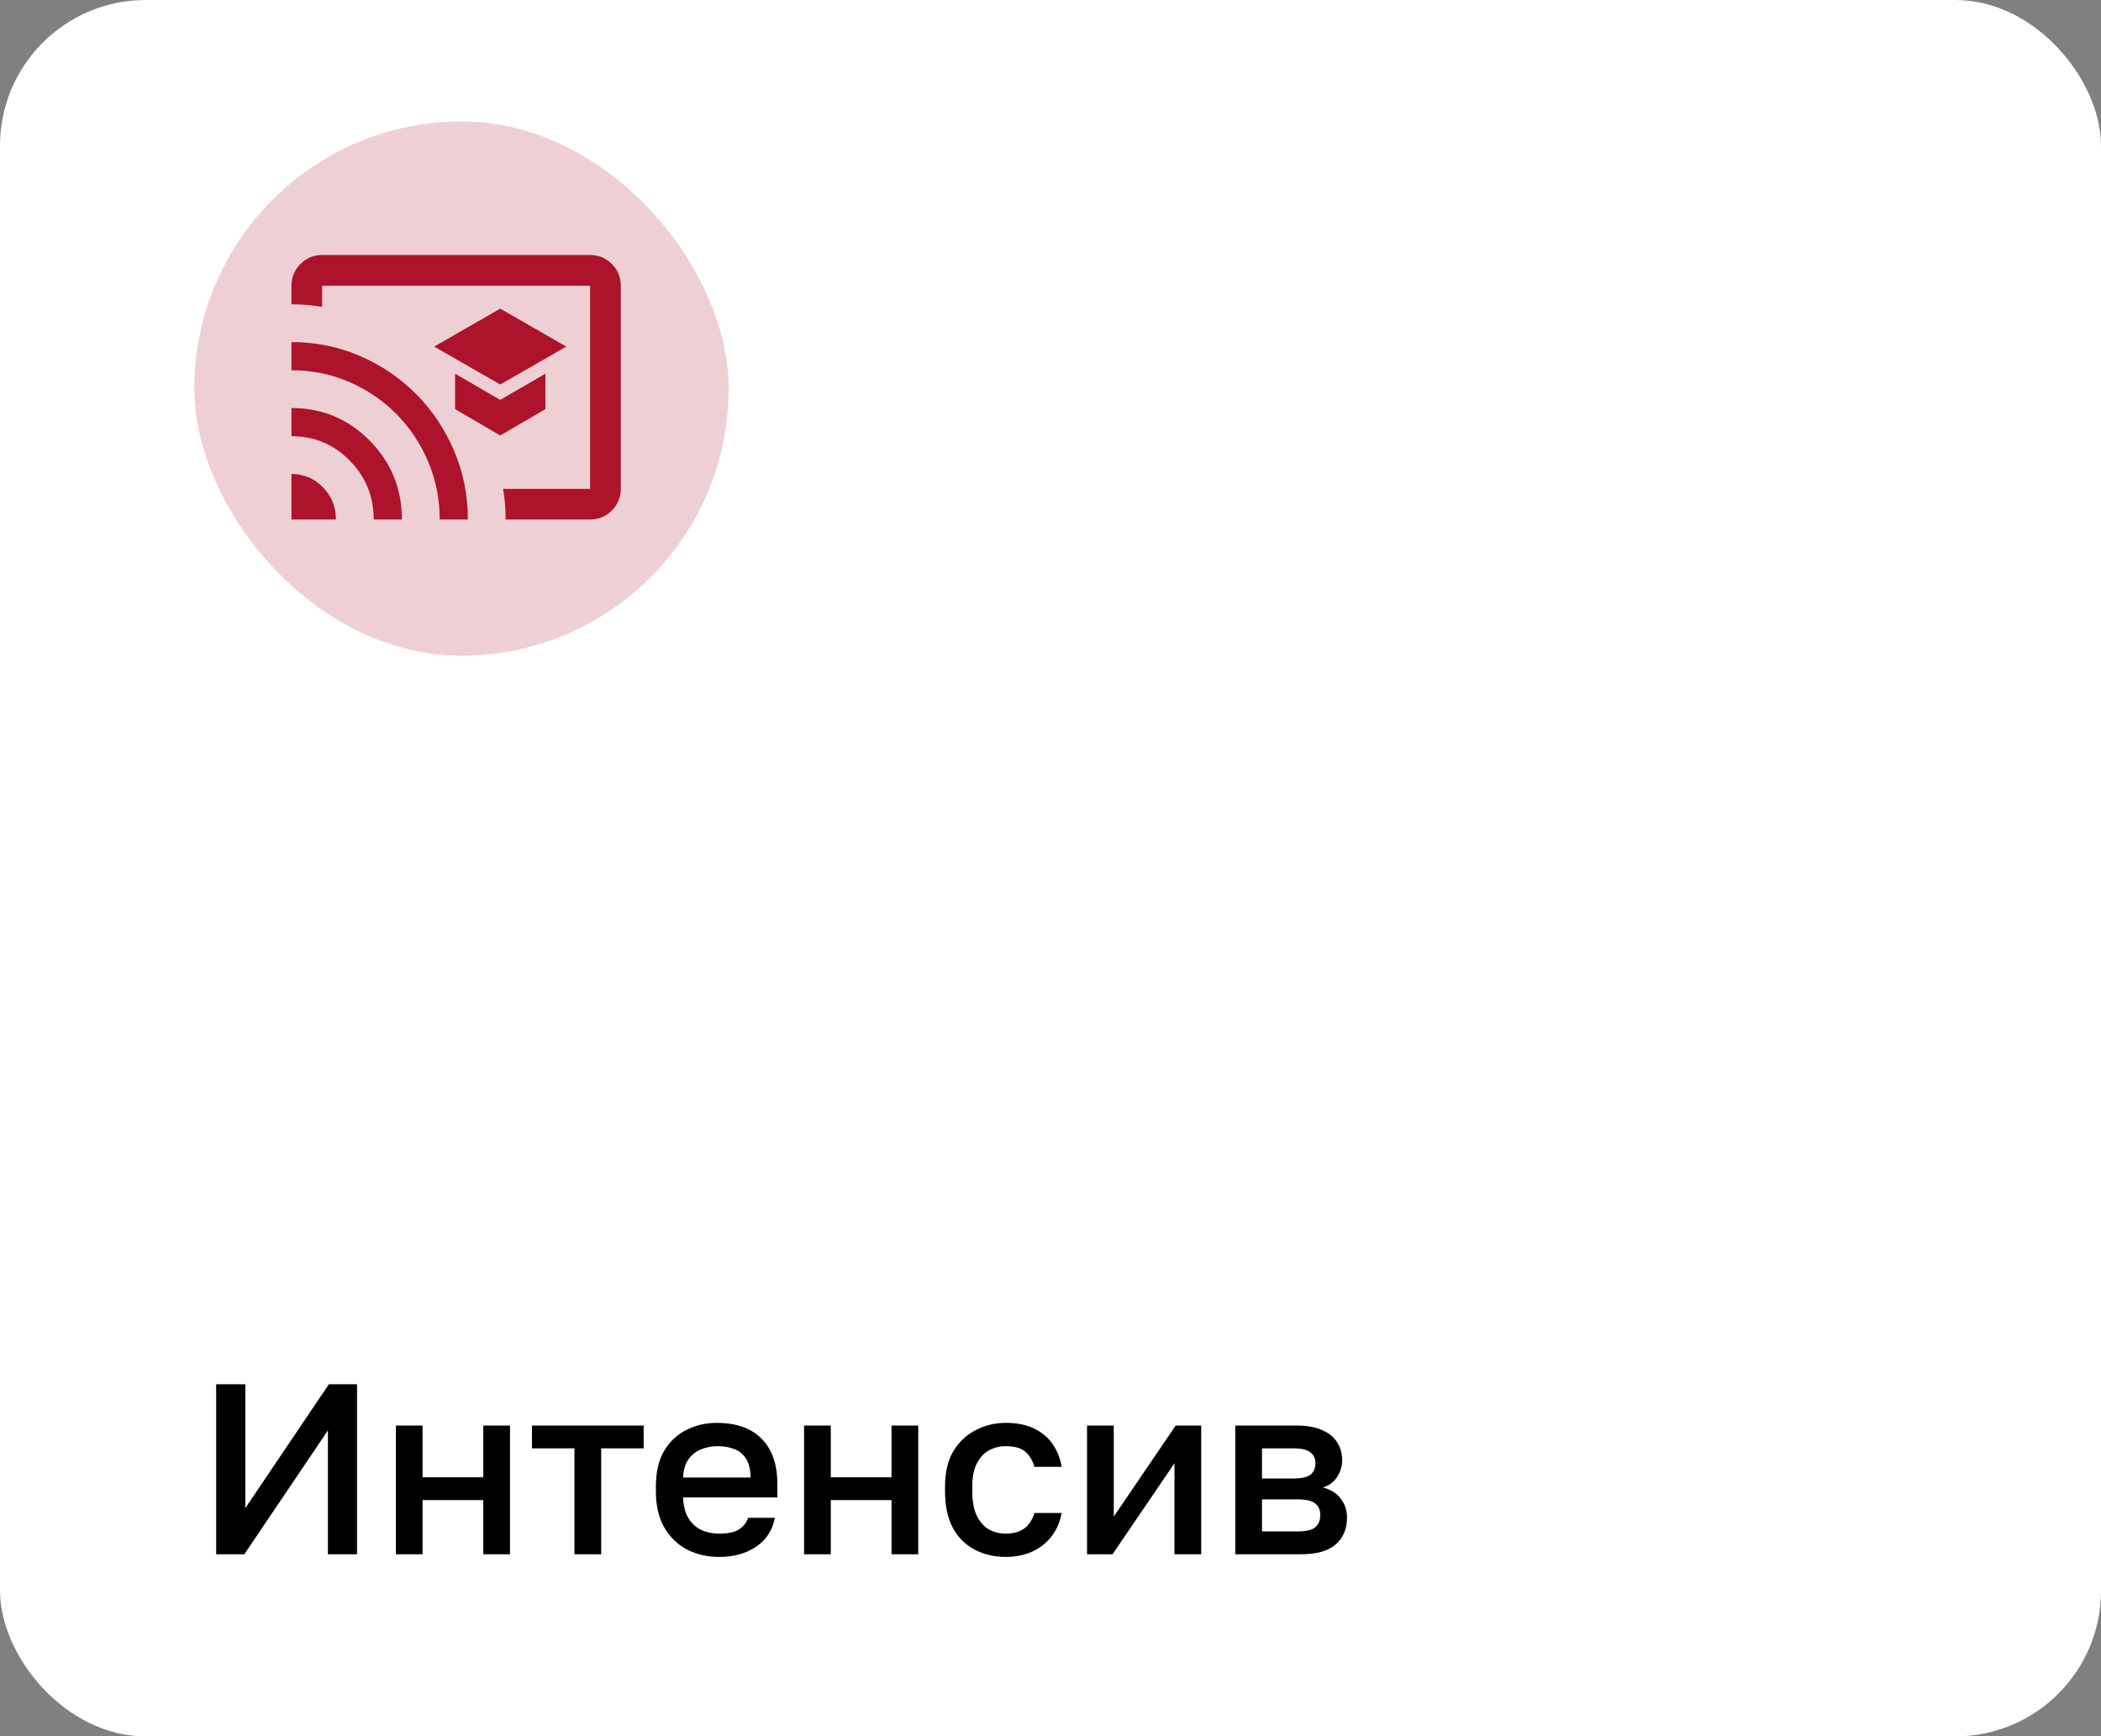
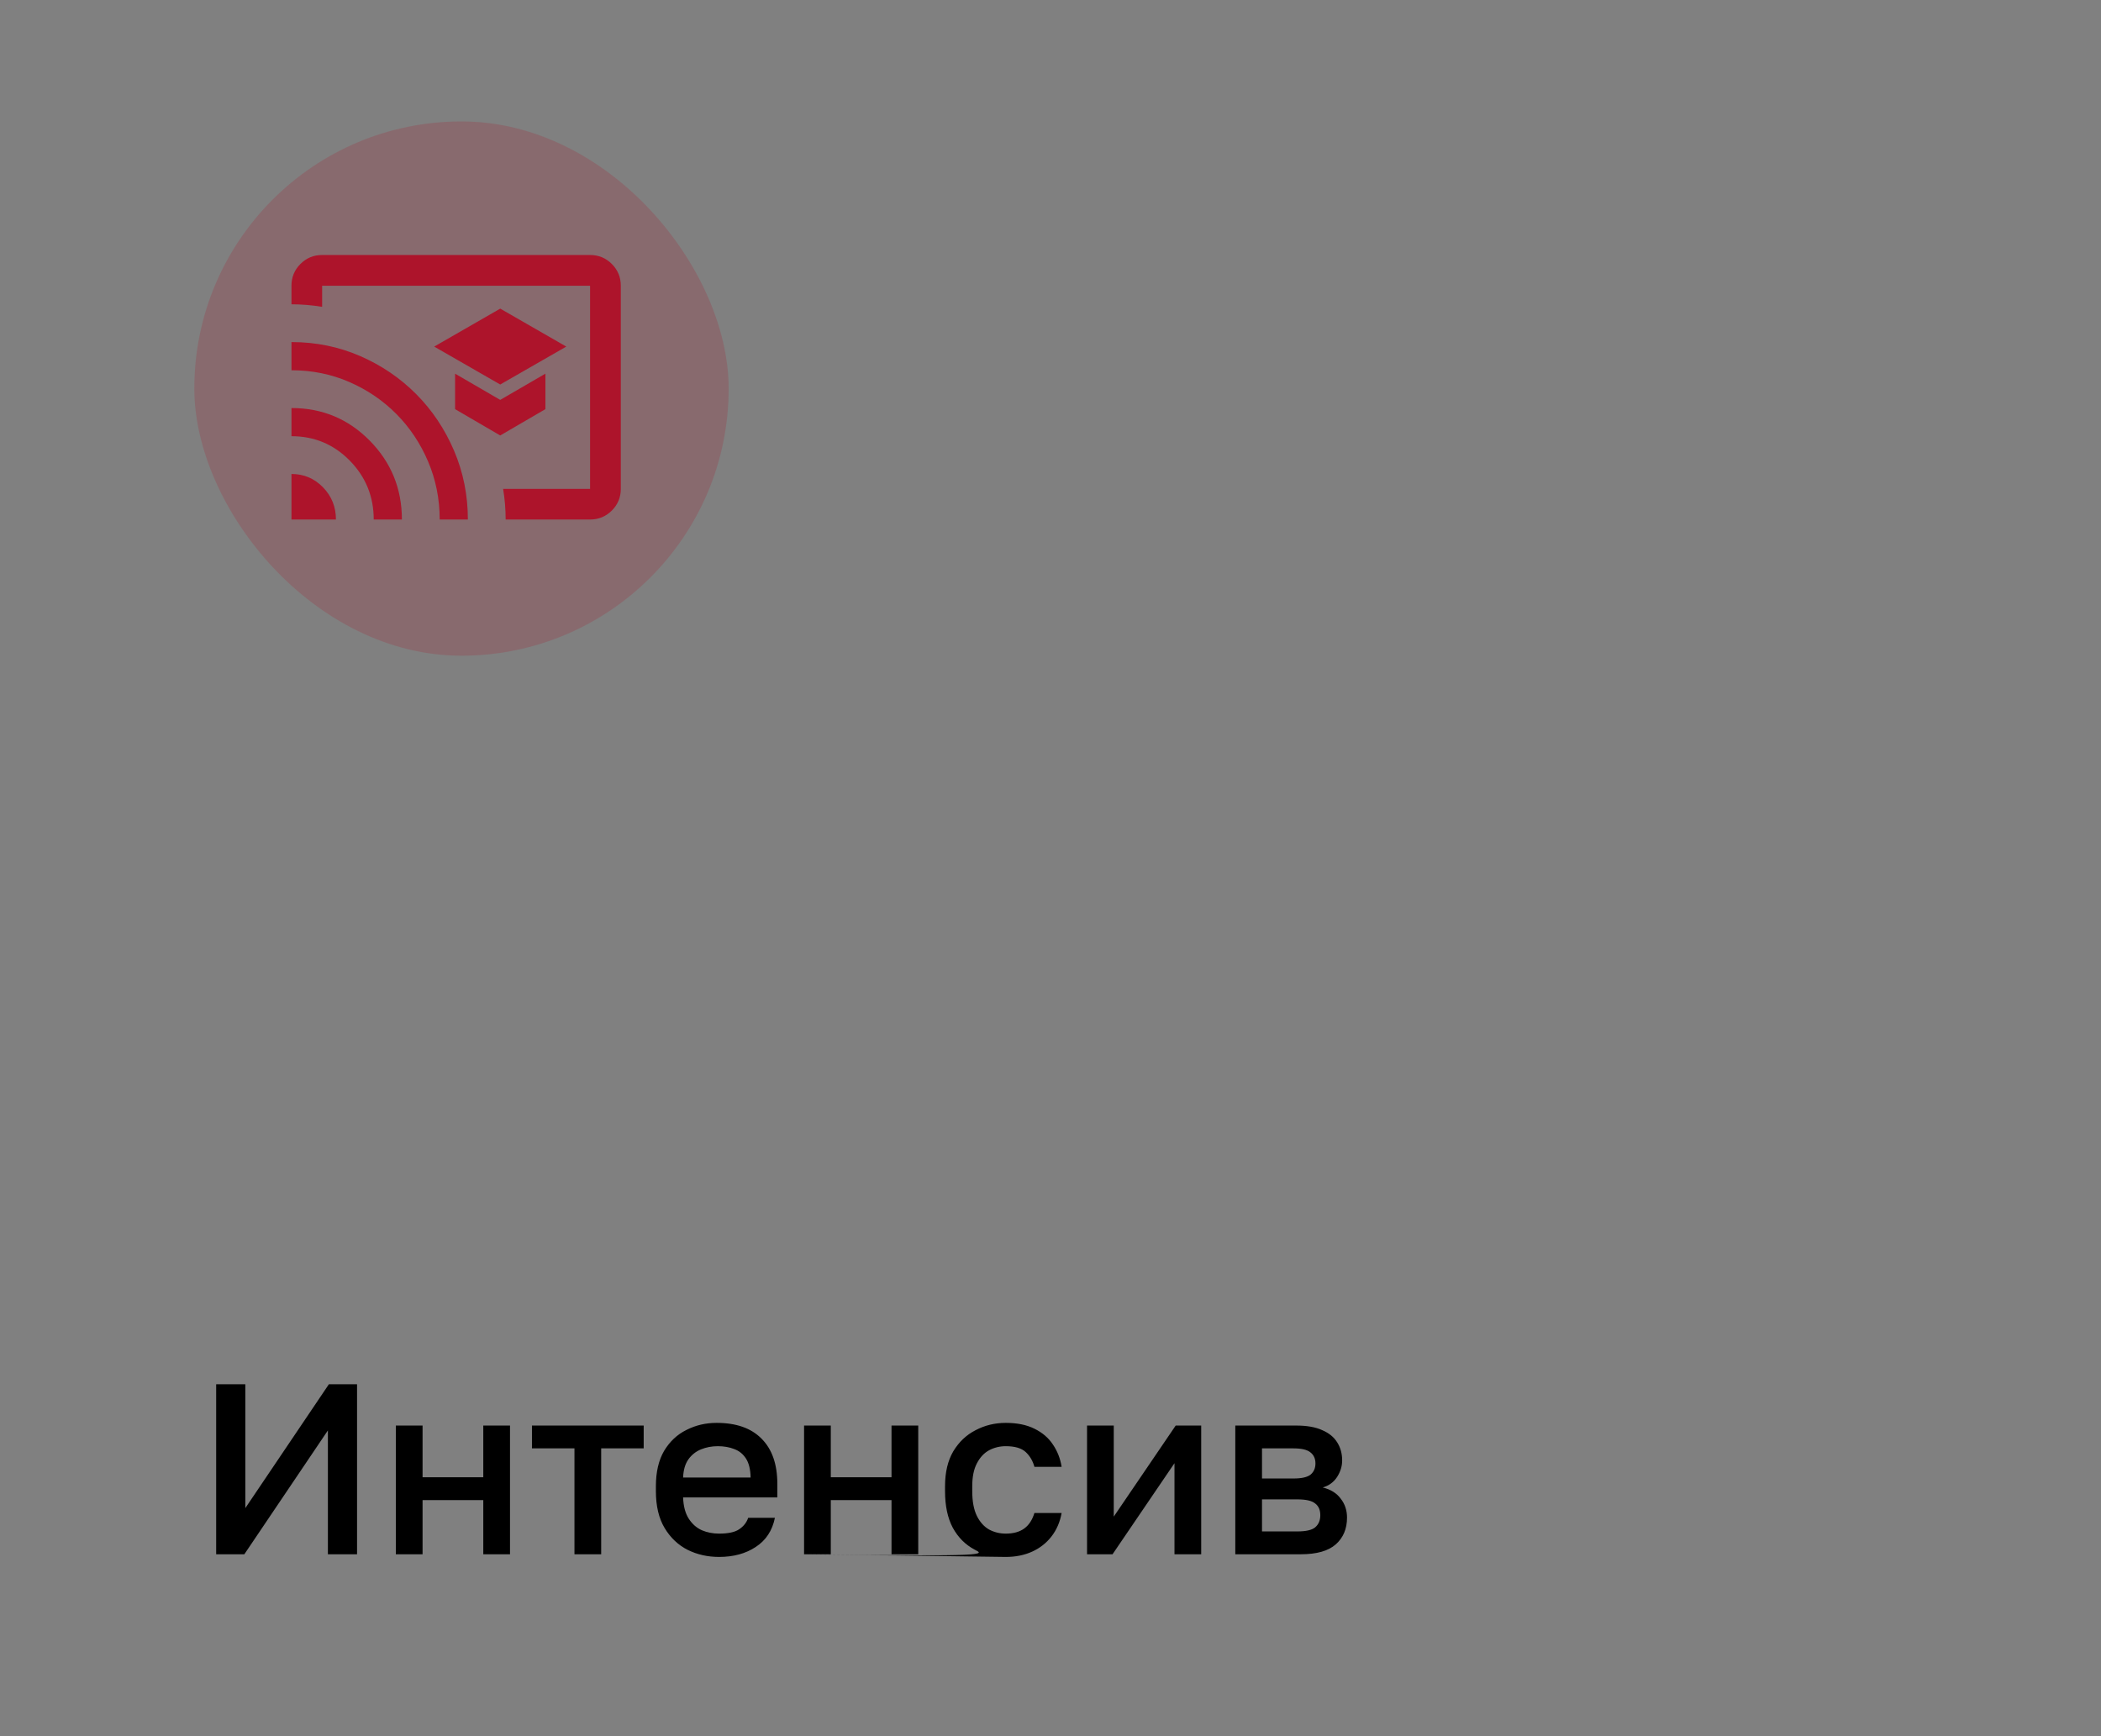
<svg xmlns="http://www.w3.org/2000/svg" width="173" height="143" viewBox="0 0 173 143" fill="none">
  <rect x="0" y="0" width="173" height="143" fill="#808080" stroke="none" />
-   <rect width="173" height="143" rx="12" fill="white" />
  <rect x="16" y="10" width="44" height="44" rx="22" fill="#AD142B" fill-opacity="0.2" />
  <path d="M41.19 31.666L46.63 28.543L41.19 25.416L35.753 28.543L41.19 31.666ZM41.19 35.863L44.91 33.695V30.773L41.19 32.933L37.473 30.773V33.695L41.19 35.863ZM48.588 42.785H41.636C41.636 42.365 41.619 41.945 41.584 41.525C41.549 41.105 41.497 40.684 41.428 40.26H48.588V23.531H26.525V25.269C26.101 25.199 25.678 25.147 25.257 25.112C24.836 25.077 24.417 25.06 24 25.06V23.531C24 22.829 24.246 22.232 24.738 21.739C25.229 21.246 25.825 21 26.525 21H48.588C49.289 21 49.886 21.246 50.379 21.739C50.872 22.232 51.118 22.829 51.118 23.531V40.26C51.118 40.96 50.872 41.556 50.379 42.048C49.886 42.539 49.289 42.785 48.588 42.785ZM24 42.785V39.034C25.017 39.034 25.882 39.399 26.594 40.128C27.306 40.858 27.662 41.743 27.662 42.785H24ZM30.773 42.785C30.773 40.89 30.115 39.272 28.799 37.933C27.484 36.593 25.884 35.923 24 35.923V33.603C26.531 33.603 28.679 34.498 30.445 36.29C32.211 38.082 33.093 40.247 33.093 42.785H30.773ZM36.205 42.785C36.205 41.094 35.886 39.501 35.25 38.007C34.613 36.512 33.743 35.208 32.638 34.094C31.533 32.981 30.241 32.102 28.76 31.458C27.279 30.814 25.692 30.492 24 30.492V28.171C26.007 28.171 27.892 28.555 29.654 29.321C31.416 30.088 32.955 31.134 34.272 32.459C35.588 33.783 36.626 35.334 37.386 37.112C38.145 38.889 38.525 40.78 38.525 42.785H36.205Z" fill="#AD142B" />
-   <path d="M17.8 128V114H20.2V124.2L27.08 114H29.4V128H27V117.8L20.12 128H17.8ZM32.595 128V117.4H34.795V121.66H39.795V117.4H41.995V128H39.795V123.54H34.795V128H32.595ZM47.302 128V119.28H43.802V117.4H53.002V119.28H49.502V128H47.302ZM59.207 128.22C58.274 128.22 57.414 128.027 56.627 127.64C55.84 127.24 55.207 126.64 54.727 125.84C54.247 125.04 54.007 124.027 54.007 122.8V122.4C54.007 121.227 54.234 120.253 54.687 119.48C55.154 118.707 55.767 118.133 56.527 117.76C57.287 117.373 58.114 117.18 59.007 117.18C60.62 117.18 61.854 117.613 62.707 118.48C63.574 119.347 64.007 120.587 64.007 122.2V123.32H56.247C56.274 124.04 56.427 124.62 56.707 125.06C56.987 125.5 57.347 125.82 57.787 126.02C58.227 126.207 58.7 126.3 59.207 126.3C59.967 126.3 60.52 126.18 60.867 125.94C61.227 125.7 61.474 125.387 61.607 125H63.807C63.594 126.053 63.067 126.853 62.227 127.4C61.4 127.947 60.394 128.22 59.207 128.22ZM59.107 119.1C58.614 119.1 58.154 119.187 57.727 119.36C57.3 119.533 56.954 119.807 56.687 120.18C56.42 120.553 56.274 121.053 56.247 121.68H61.807C61.794 121.013 61.667 120.493 61.427 120.12C61.187 119.747 60.867 119.487 60.467 119.34C60.067 119.18 59.614 119.1 59.107 119.1ZM66.209 128V117.4H68.409V121.66H73.409V117.4H75.609V128H73.409V123.54H68.409V128H66.209ZM82.816 128.22C81.869 128.22 81.016 128.02 80.256 127.62C79.496 127.22 78.896 126.62 78.456 125.82C78.029 125.02 77.816 124.013 77.816 122.8V122.4C77.816 121.253 78.042 120.293 78.496 119.52C78.962 118.747 79.576 118.167 80.336 117.78C81.096 117.38 81.922 117.18 82.816 117.18C83.749 117.18 84.536 117.34 85.176 117.66C85.829 117.98 86.336 118.413 86.696 118.96C87.069 119.507 87.309 120.12 87.416 120.8H85.176C85.042 120.307 84.802 119.9 84.456 119.58C84.109 119.26 83.562 119.1 82.816 119.1C82.322 119.1 81.862 119.213 81.436 119.44C81.022 119.667 80.689 120.027 80.436 120.52C80.182 121 80.056 121.627 80.056 122.4V122.8C80.056 123.64 80.182 124.32 80.436 124.84C80.689 125.347 81.022 125.72 81.436 125.96C81.862 126.187 82.322 126.3 82.816 126.3C83.442 126.3 83.949 126.16 84.336 125.88C84.722 125.6 85.002 125.173 85.176 124.6H87.416C87.282 125.347 87.002 125.993 86.576 126.54C86.162 127.073 85.636 127.487 84.996 127.78C84.356 128.073 83.629 128.22 82.816 128.22ZM89.509 128V117.4H91.709V124.9L96.809 117.4H98.909V128H96.709V120.5L91.609 128H89.509ZM101.716 128V117.4H106.716C107.61 117.4 108.33 117.527 108.876 117.78C109.436 118.02 109.85 118.36 110.116 118.8C110.383 119.227 110.516 119.72 110.516 120.28C110.516 120.747 110.376 121.2 110.096 121.64C109.816 122.067 109.423 122.353 108.916 122.5C109.57 122.66 110.063 122.967 110.396 123.42C110.743 123.86 110.916 124.38 110.916 124.98C110.916 125.9 110.61 126.633 109.996 127.18C109.383 127.727 108.423 128 107.116 128H101.716ZM103.916 126.12H106.816C107.536 126.12 108.03 126.007 108.296 125.78C108.576 125.54 108.716 125.207 108.716 124.78C108.716 124.353 108.576 124.033 108.296 123.82C108.03 123.593 107.536 123.48 106.816 123.48H103.916V126.12ZM103.916 121.76H106.516C107.183 121.76 107.65 121.653 107.916 121.44C108.183 121.213 108.316 120.907 108.316 120.52C108.316 120.133 108.183 119.833 107.916 119.62C107.65 119.393 107.183 119.28 106.516 119.28H103.916V121.76Z" fill="black" />
+   <path d="M17.8 128V114H20.2V124.2L27.08 114H29.4V128H27V117.8L20.12 128H17.8ZM32.595 128V117.4H34.795V121.66H39.795V117.4H41.995V128H39.795V123.54H34.795V128H32.595ZM47.302 128V119.28H43.802V117.4H53.002V119.28H49.502V128H47.302ZM59.207 128.22C58.274 128.22 57.414 128.027 56.627 127.64C55.84 127.24 55.207 126.64 54.727 125.84C54.247 125.04 54.007 124.027 54.007 122.8V122.4C54.007 121.227 54.234 120.253 54.687 119.48C55.154 118.707 55.767 118.133 56.527 117.76C57.287 117.373 58.114 117.18 59.007 117.18C60.62 117.18 61.854 117.613 62.707 118.48C63.574 119.347 64.007 120.587 64.007 122.2V123.32H56.247C56.274 124.04 56.427 124.62 56.707 125.06C56.987 125.5 57.347 125.82 57.787 126.02C58.227 126.207 58.7 126.3 59.207 126.3C59.967 126.3 60.52 126.18 60.867 125.94C61.227 125.7 61.474 125.387 61.607 125H63.807C63.594 126.053 63.067 126.853 62.227 127.4C61.4 127.947 60.394 128.22 59.207 128.22ZM59.107 119.1C58.614 119.1 58.154 119.187 57.727 119.36C57.3 119.533 56.954 119.807 56.687 120.18C56.42 120.553 56.274 121.053 56.247 121.68H61.807C61.794 121.013 61.667 120.493 61.427 120.12C61.187 119.747 60.867 119.487 60.467 119.34C60.067 119.18 59.614 119.1 59.107 119.1ZM66.209 128V117.4H68.409V121.66H73.409V117.4H75.609V128H73.409V123.54H68.409V128H66.209ZC81.869 128.22 81.016 128.02 80.256 127.62C79.496 127.22 78.896 126.62 78.456 125.82C78.029 125.02 77.816 124.013 77.816 122.8V122.4C77.816 121.253 78.042 120.293 78.496 119.52C78.962 118.747 79.576 118.167 80.336 117.78C81.096 117.38 81.922 117.18 82.816 117.18C83.749 117.18 84.536 117.34 85.176 117.66C85.829 117.98 86.336 118.413 86.696 118.96C87.069 119.507 87.309 120.12 87.416 120.8H85.176C85.042 120.307 84.802 119.9 84.456 119.58C84.109 119.26 83.562 119.1 82.816 119.1C82.322 119.1 81.862 119.213 81.436 119.44C81.022 119.667 80.689 120.027 80.436 120.52C80.182 121 80.056 121.627 80.056 122.4V122.8C80.056 123.64 80.182 124.32 80.436 124.84C80.689 125.347 81.022 125.72 81.436 125.96C81.862 126.187 82.322 126.3 82.816 126.3C83.442 126.3 83.949 126.16 84.336 125.88C84.722 125.6 85.002 125.173 85.176 124.6H87.416C87.282 125.347 87.002 125.993 86.576 126.54C86.162 127.073 85.636 127.487 84.996 127.78C84.356 128.073 83.629 128.22 82.816 128.22ZM89.509 128V117.4H91.709V124.9L96.809 117.4H98.909V128H96.709V120.5L91.609 128H89.509ZM101.716 128V117.4H106.716C107.61 117.4 108.33 117.527 108.876 117.78C109.436 118.02 109.85 118.36 110.116 118.8C110.383 119.227 110.516 119.72 110.516 120.28C110.516 120.747 110.376 121.2 110.096 121.64C109.816 122.067 109.423 122.353 108.916 122.5C109.57 122.66 110.063 122.967 110.396 123.42C110.743 123.86 110.916 124.38 110.916 124.98C110.916 125.9 110.61 126.633 109.996 127.18C109.383 127.727 108.423 128 107.116 128H101.716ZM103.916 126.12H106.816C107.536 126.12 108.03 126.007 108.296 125.78C108.576 125.54 108.716 125.207 108.716 124.78C108.716 124.353 108.576 124.033 108.296 123.82C108.03 123.593 107.536 123.48 106.816 123.48H103.916V126.12ZM103.916 121.76H106.516C107.183 121.76 107.65 121.653 107.916 121.44C108.183 121.213 108.316 120.907 108.316 120.52C108.316 120.133 108.183 119.833 107.916 119.62C107.65 119.393 107.183 119.28 106.516 119.28H103.916V121.76Z" fill="black" />
</svg>